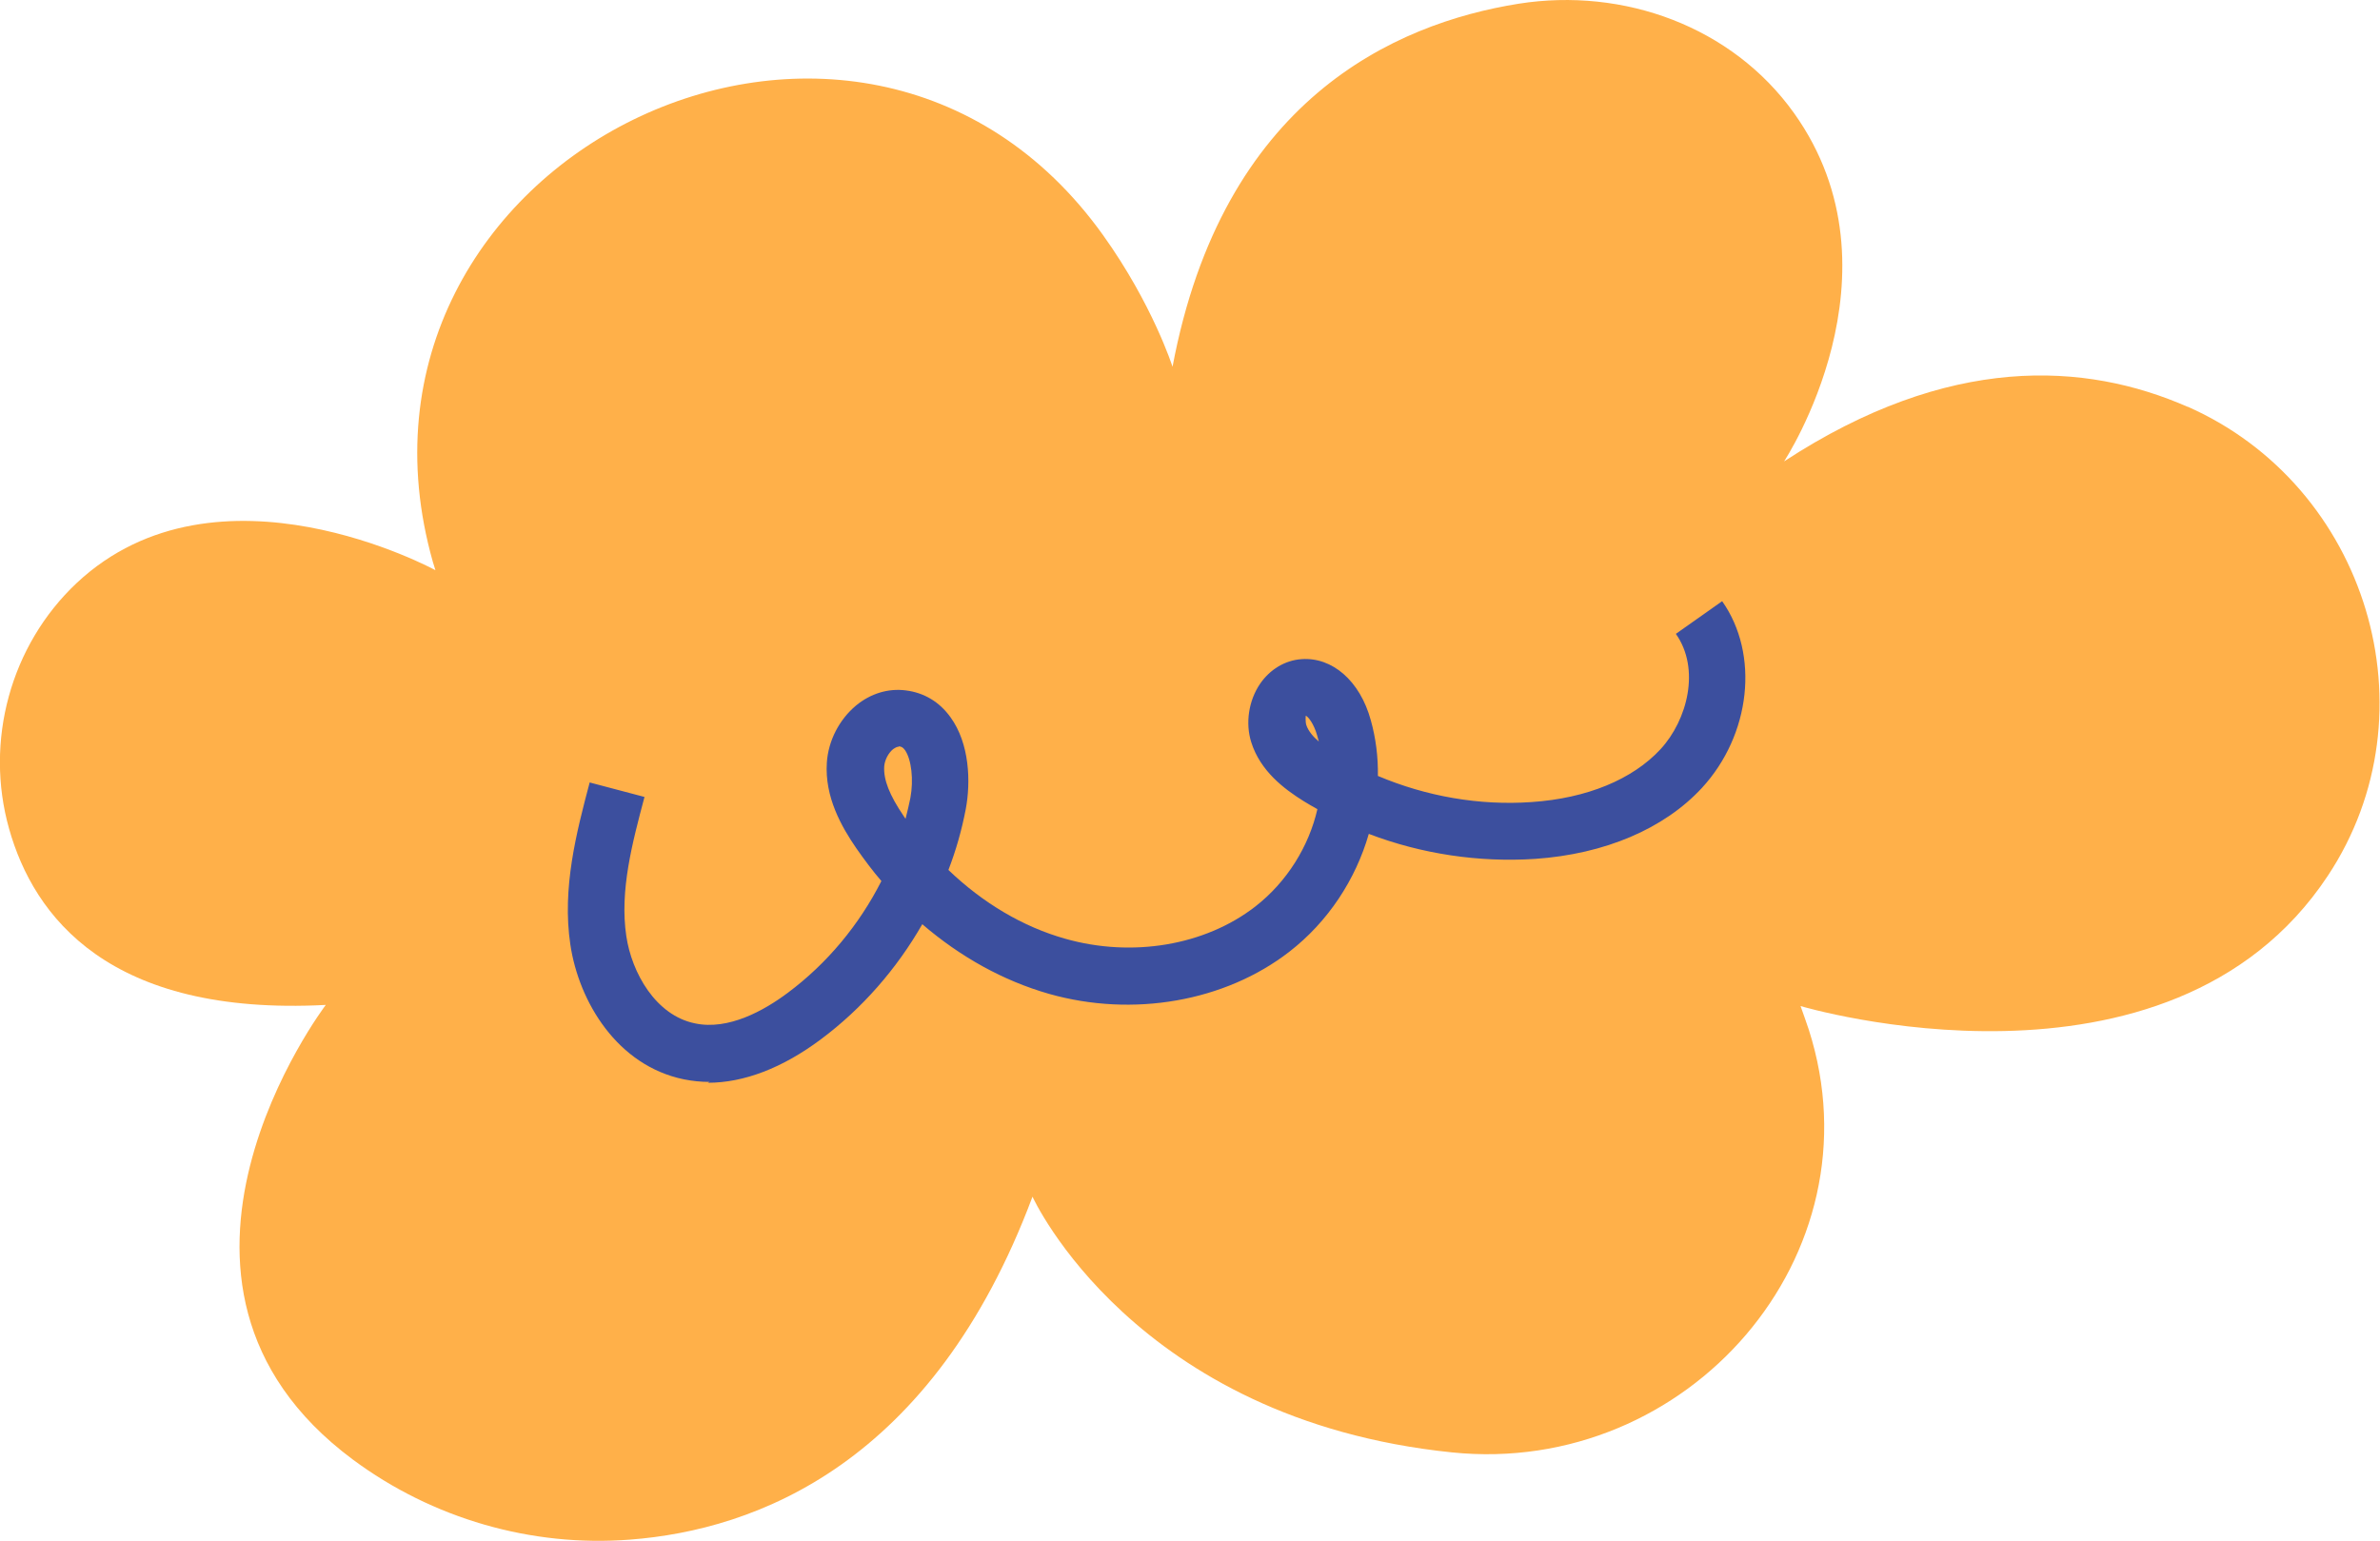
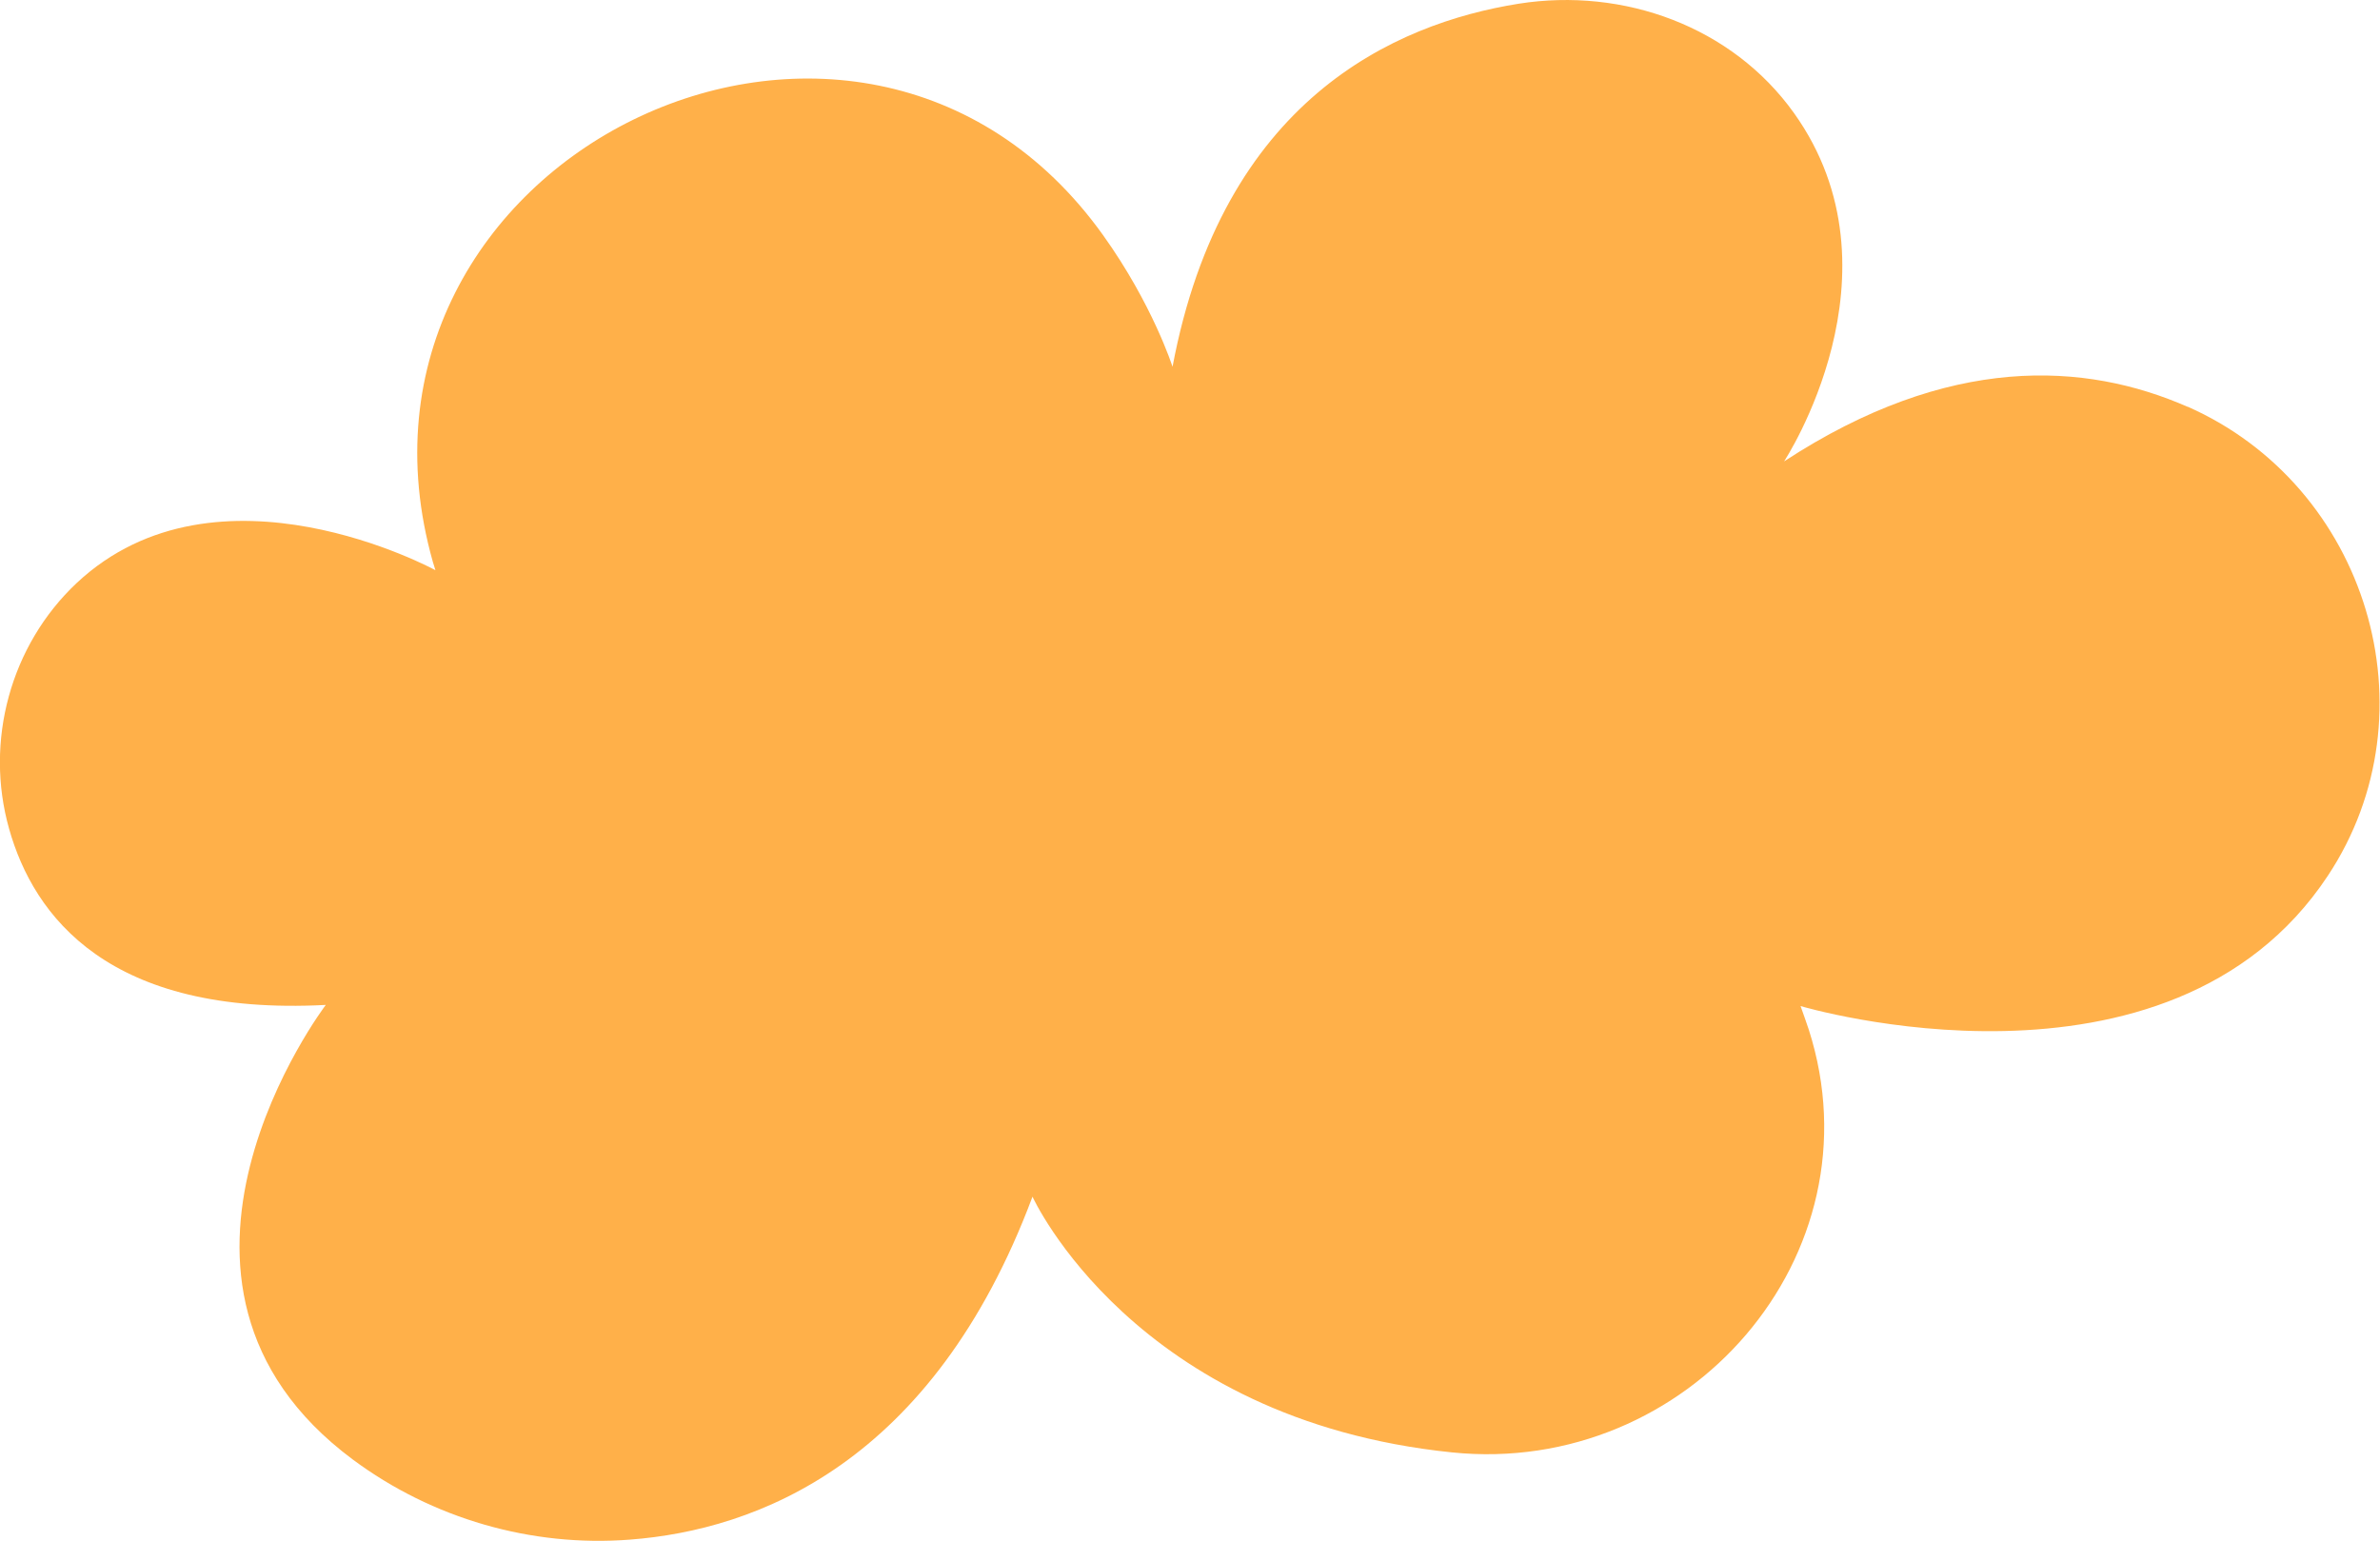
<svg xmlns="http://www.w3.org/2000/svg" width="315" height="204" viewBox="0 0 315 204" fill="none">
  <g clip-path="url(#clip0_18_620)">
    <path d="M289.549 53.858C276.015 47.916 257.97 46.787 236.128 61.079C236.128 61.079 252.556 36.144 237.443 14.969C229.248 3.498 214.887 -1.693 201.015 0.489C184.473 3.121 161.804 13.314 155.188 48.555C155.188 48.555 152.556 40.281 145.977 31.104C113.684 -13.991 42.18 21.024 57.293 74.394C57.406 74.77 57.519 75.146 57.631 75.484C57.631 75.484 28.797 59.725 10.15 77.177C1.391 85.413 -2.068 98.126 1.203 109.71C4.474 121.332 14.436 134.533 43.12 133.029C43.12 133.029 15.188 169.774 46.692 193.206C57.218 201.029 70.338 204.827 83.383 203.812C100.113 202.533 123.421 193.77 136.654 158.416C136.654 158.416 150.037 187.94 192.18 192.265C223.383 195.462 248.985 166.201 239.398 136.301C239.06 135.285 238.684 134.232 238.308 133.179C238.308 133.179 287.03 147.734 308.083 115.953C322.443 94.29 313.308 64.314 289.511 53.821L289.549 53.858Z" fill="#FFB049" />
-     <path d="M93.91 143.221C92.782 143.221 91.654 143.108 90.526 142.883C81.692 141.077 76.617 132.615 75.489 125.055C74.361 117.533 76.316 110.124 78.045 103.58L85.301 105.498C83.684 111.591 81.993 117.909 82.895 123.927C83.609 128.741 86.767 134.42 91.993 135.473C96.391 136.414 101.128 133.781 104.286 131.411C109.474 127.538 113.722 122.422 116.654 116.63C115.489 115.276 114.399 113.81 113.346 112.305C111.353 109.409 109.135 105.498 109.436 100.947C109.624 98.051 111.09 95.23 113.308 93.387C115.226 91.807 117.556 91.093 119.887 91.394C122.293 91.695 124.323 92.898 125.789 94.929C128.346 98.427 128.496 103.542 127.82 107.115C127.293 109.861 126.541 112.531 125.526 115.164C130.075 119.526 135.376 122.686 140.977 124.265C149.85 126.785 159.474 125.168 166.128 120.015C170.338 116.743 173.233 112.042 174.361 107.115C173.759 106.776 173.158 106.438 172.556 106.062C169.962 104.445 166.805 102.075 165.602 98.239C164.812 95.719 165.263 92.748 166.767 90.529C168.083 88.611 170.075 87.407 172.256 87.257C176.316 86.956 180 90.115 181.429 95.343C182.105 97.75 182.406 100.232 182.368 102.715C188.759 105.422 195.789 106.664 202.707 106.175C210.038 105.686 216.09 103.166 219.774 99.179C223.346 95.305 225.075 88.535 221.805 83.909L227.932 79.584C232.895 86.617 231.729 97.261 225.263 104.294C220.263 109.71 212.406 113.057 203.196 113.697C195.752 114.186 188.158 113.057 181.165 110.387C179.436 116.405 175.789 122.009 170.639 125.995C162.143 132.577 149.962 134.721 138.835 131.562C132.782 129.832 127.105 126.672 122.068 122.347C118.684 128.252 114.098 133.518 108.647 137.58C103.571 141.378 98.459 143.334 93.684 143.334L93.91 143.221ZM118.985 98.841C118.684 98.841 118.421 99.029 118.196 99.179C117.556 99.706 117.105 100.608 117.03 101.436C116.917 103.203 117.707 105.234 119.624 108.055C119.699 108.168 119.774 108.281 119.85 108.394C120.075 107.491 120.301 106.588 120.489 105.648C120.94 103.241 120.639 100.533 119.774 99.292C119.474 98.878 119.248 98.841 119.023 98.803C119.023 98.803 118.985 98.803 118.947 98.803L118.985 98.841ZM172.82 94.704C172.82 94.704 172.744 95.493 172.895 95.982C173.158 96.772 173.797 97.524 174.549 98.164C174.474 97.9 174.399 97.6 174.323 97.336C173.872 95.757 173.12 94.854 172.82 94.741V94.704Z" fill="#3C4F9E" />
  </g>
  <defs>
    <clipPath id="clip0_18_620">
      <rect width="315" height="204" fill="white" />
    </clipPath>
  </defs>
</svg>